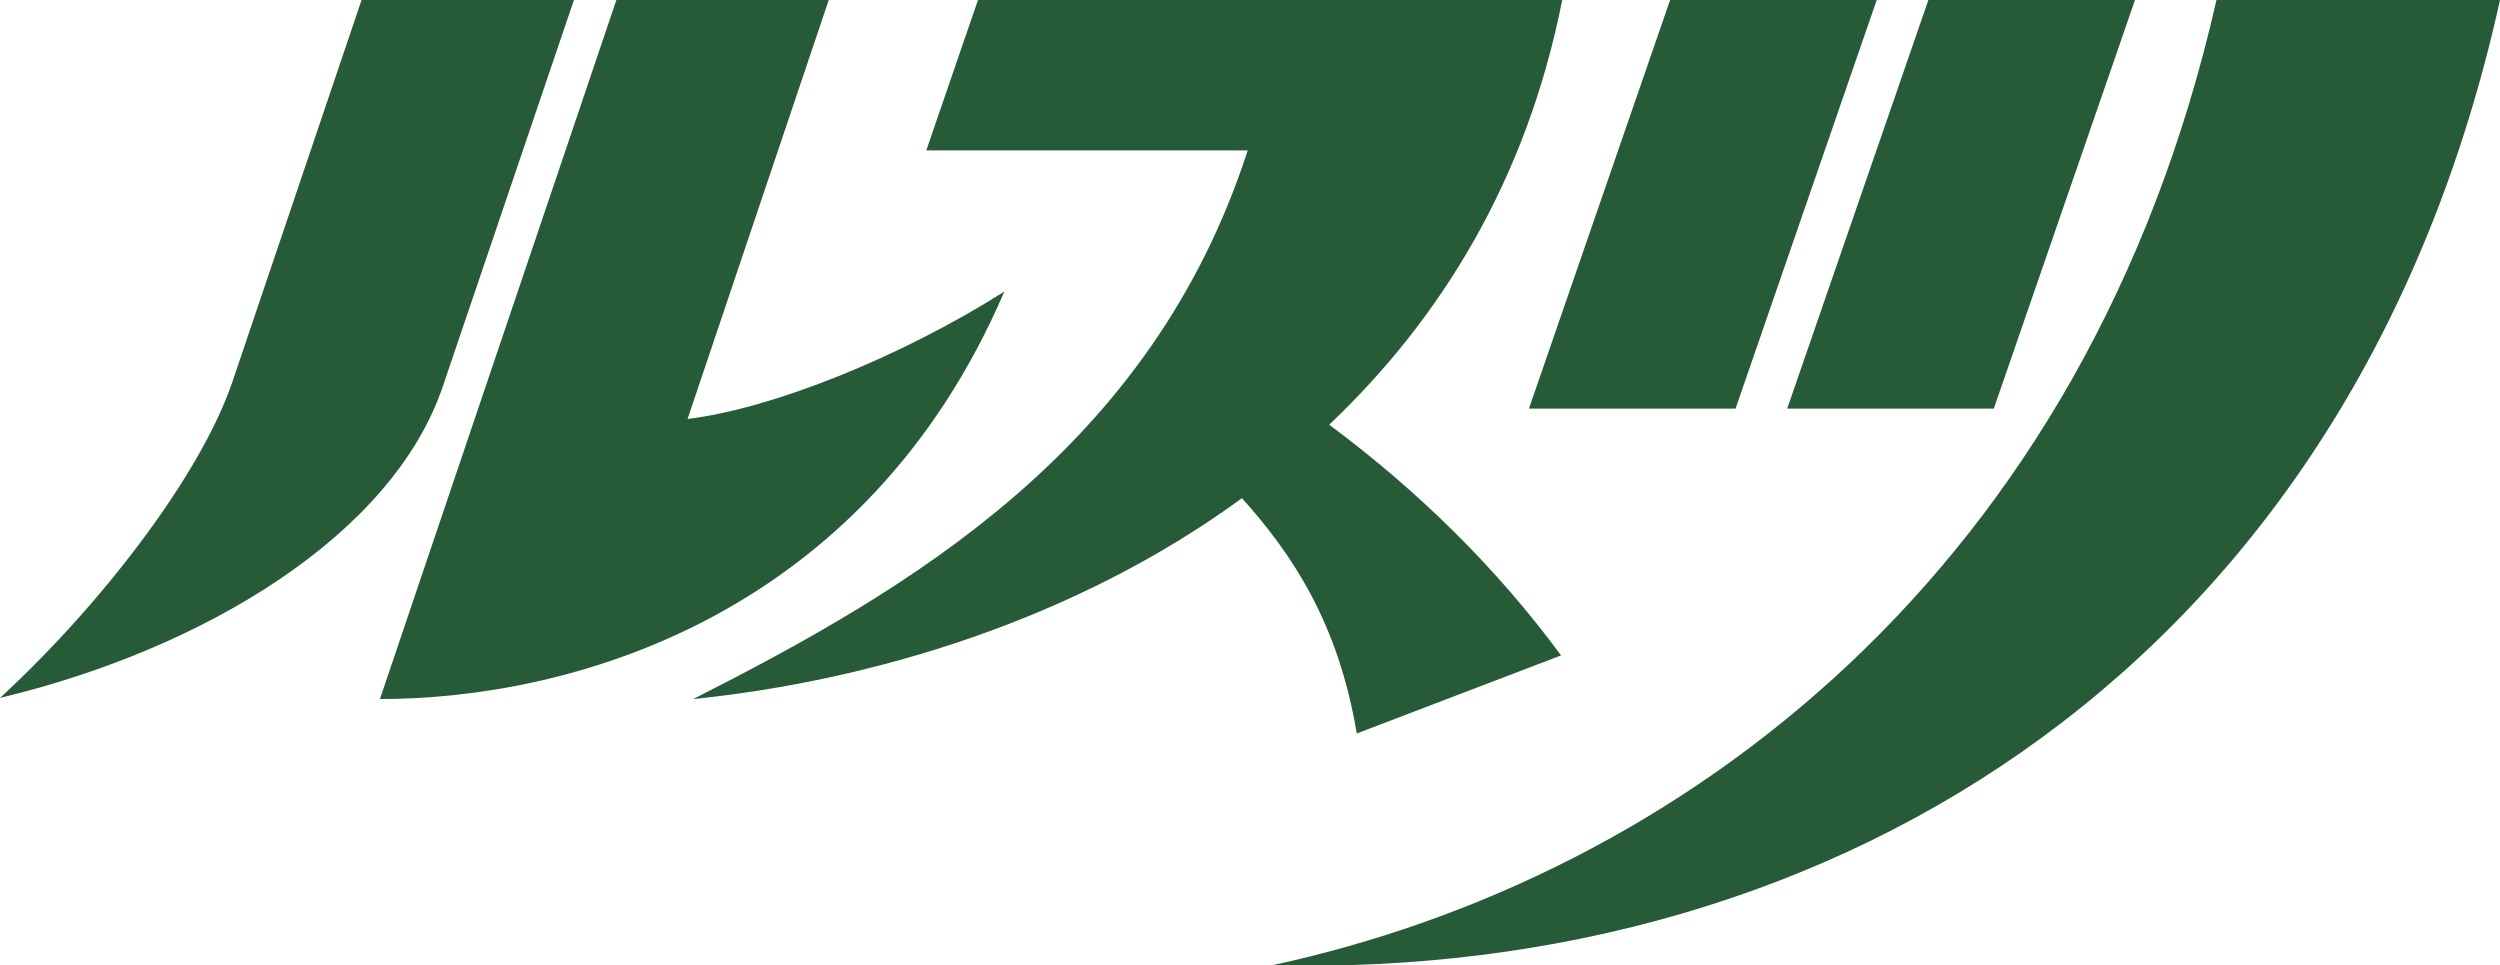
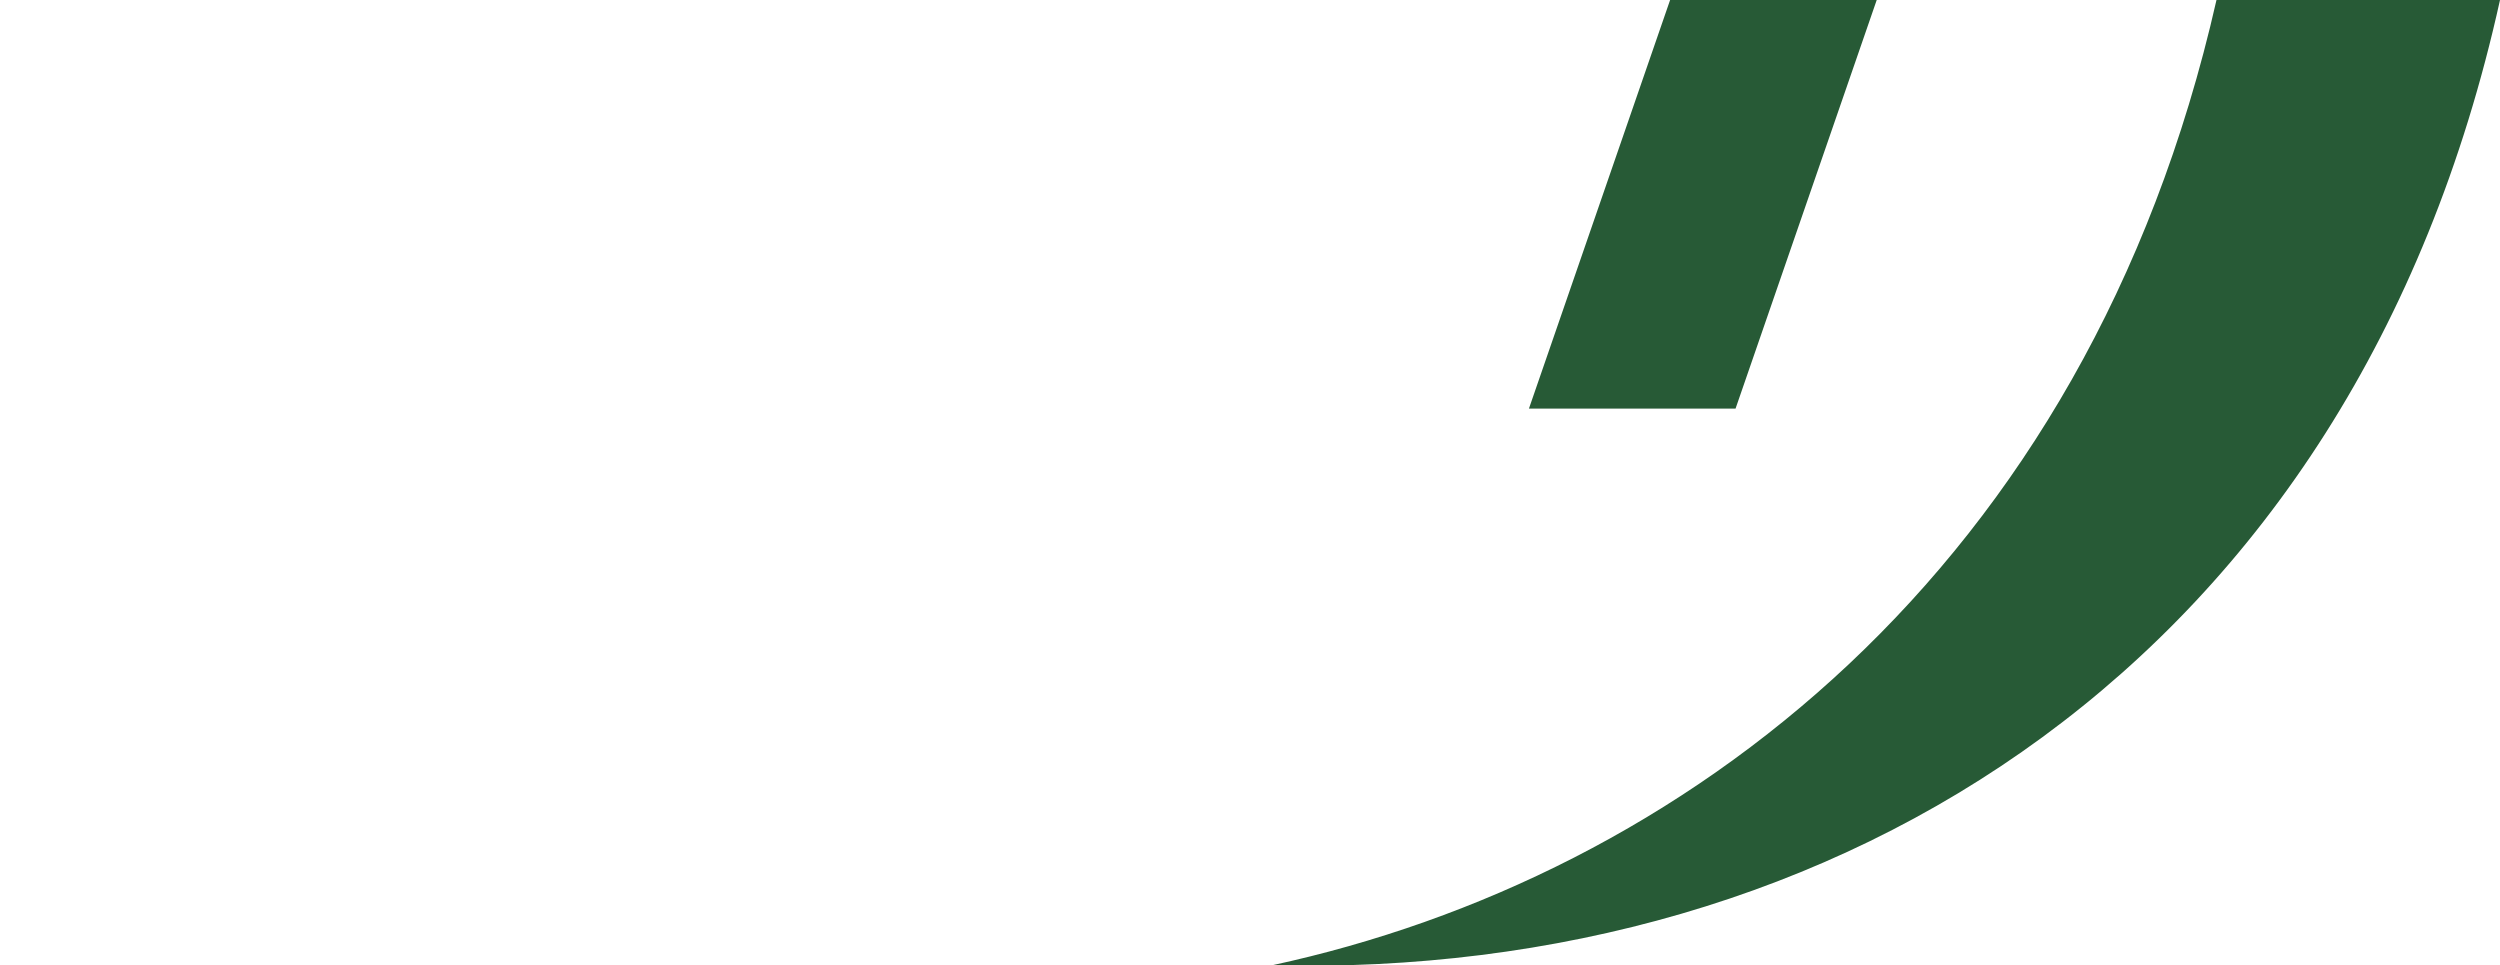
<svg xmlns="http://www.w3.org/2000/svg" version="1.1" id="レイヤー_1" x="0px" y="0px" width="217.8px" height="84.1px" viewBox="0 0 217.8 84.1" style="enable-background:new 0 0 217.8 84.1;" xml:space="preserve">
  <style type="text/css">
	.st0{fill:#275A36;}
</style>
-   <path class="st0" d="M50,0L38.6,33.6c-4.4,13.1-21,23-38.6,27.2c8.8-8.1,17.4-19.3,20.2-27.4L31.5,0H50z" />
-   <path class="st0" d="M53.7,0L33.1,60.9c16.6,0,42.2-7.1,54.4-35.5c-9,5.7-20.2,10.2-27.6,11.1L72.2,0H53.7z" />
-   <path class="st0" d="M115.8,37c9.7-9.2,17.2-21.3,20.3-37H85.2l-4.5,13.1h28c-8.4,26-29.4,38.2-48.3,47.8  c15.6-1.6,33.3-6.9,47.8-17.5c4.4,4.9,8.4,10.9,10,20.5l17.8-6.8C130.4,49.5,123.6,42.8,115.8,37z" />
  <path class="st0" d="M217.8,0C205,57.9,160,85.3,110.8,84.1c35.7-7.7,71-34.3,82.3-84.1H217.8z" />
  <polygon class="st0" points="133.2,35.6 151.2,35.6 163.5,0 145.5,0 " />
-   <polygon class="st0" points="155.7,35.6 173.7,35.6 186,0 168,0 " />
</svg>